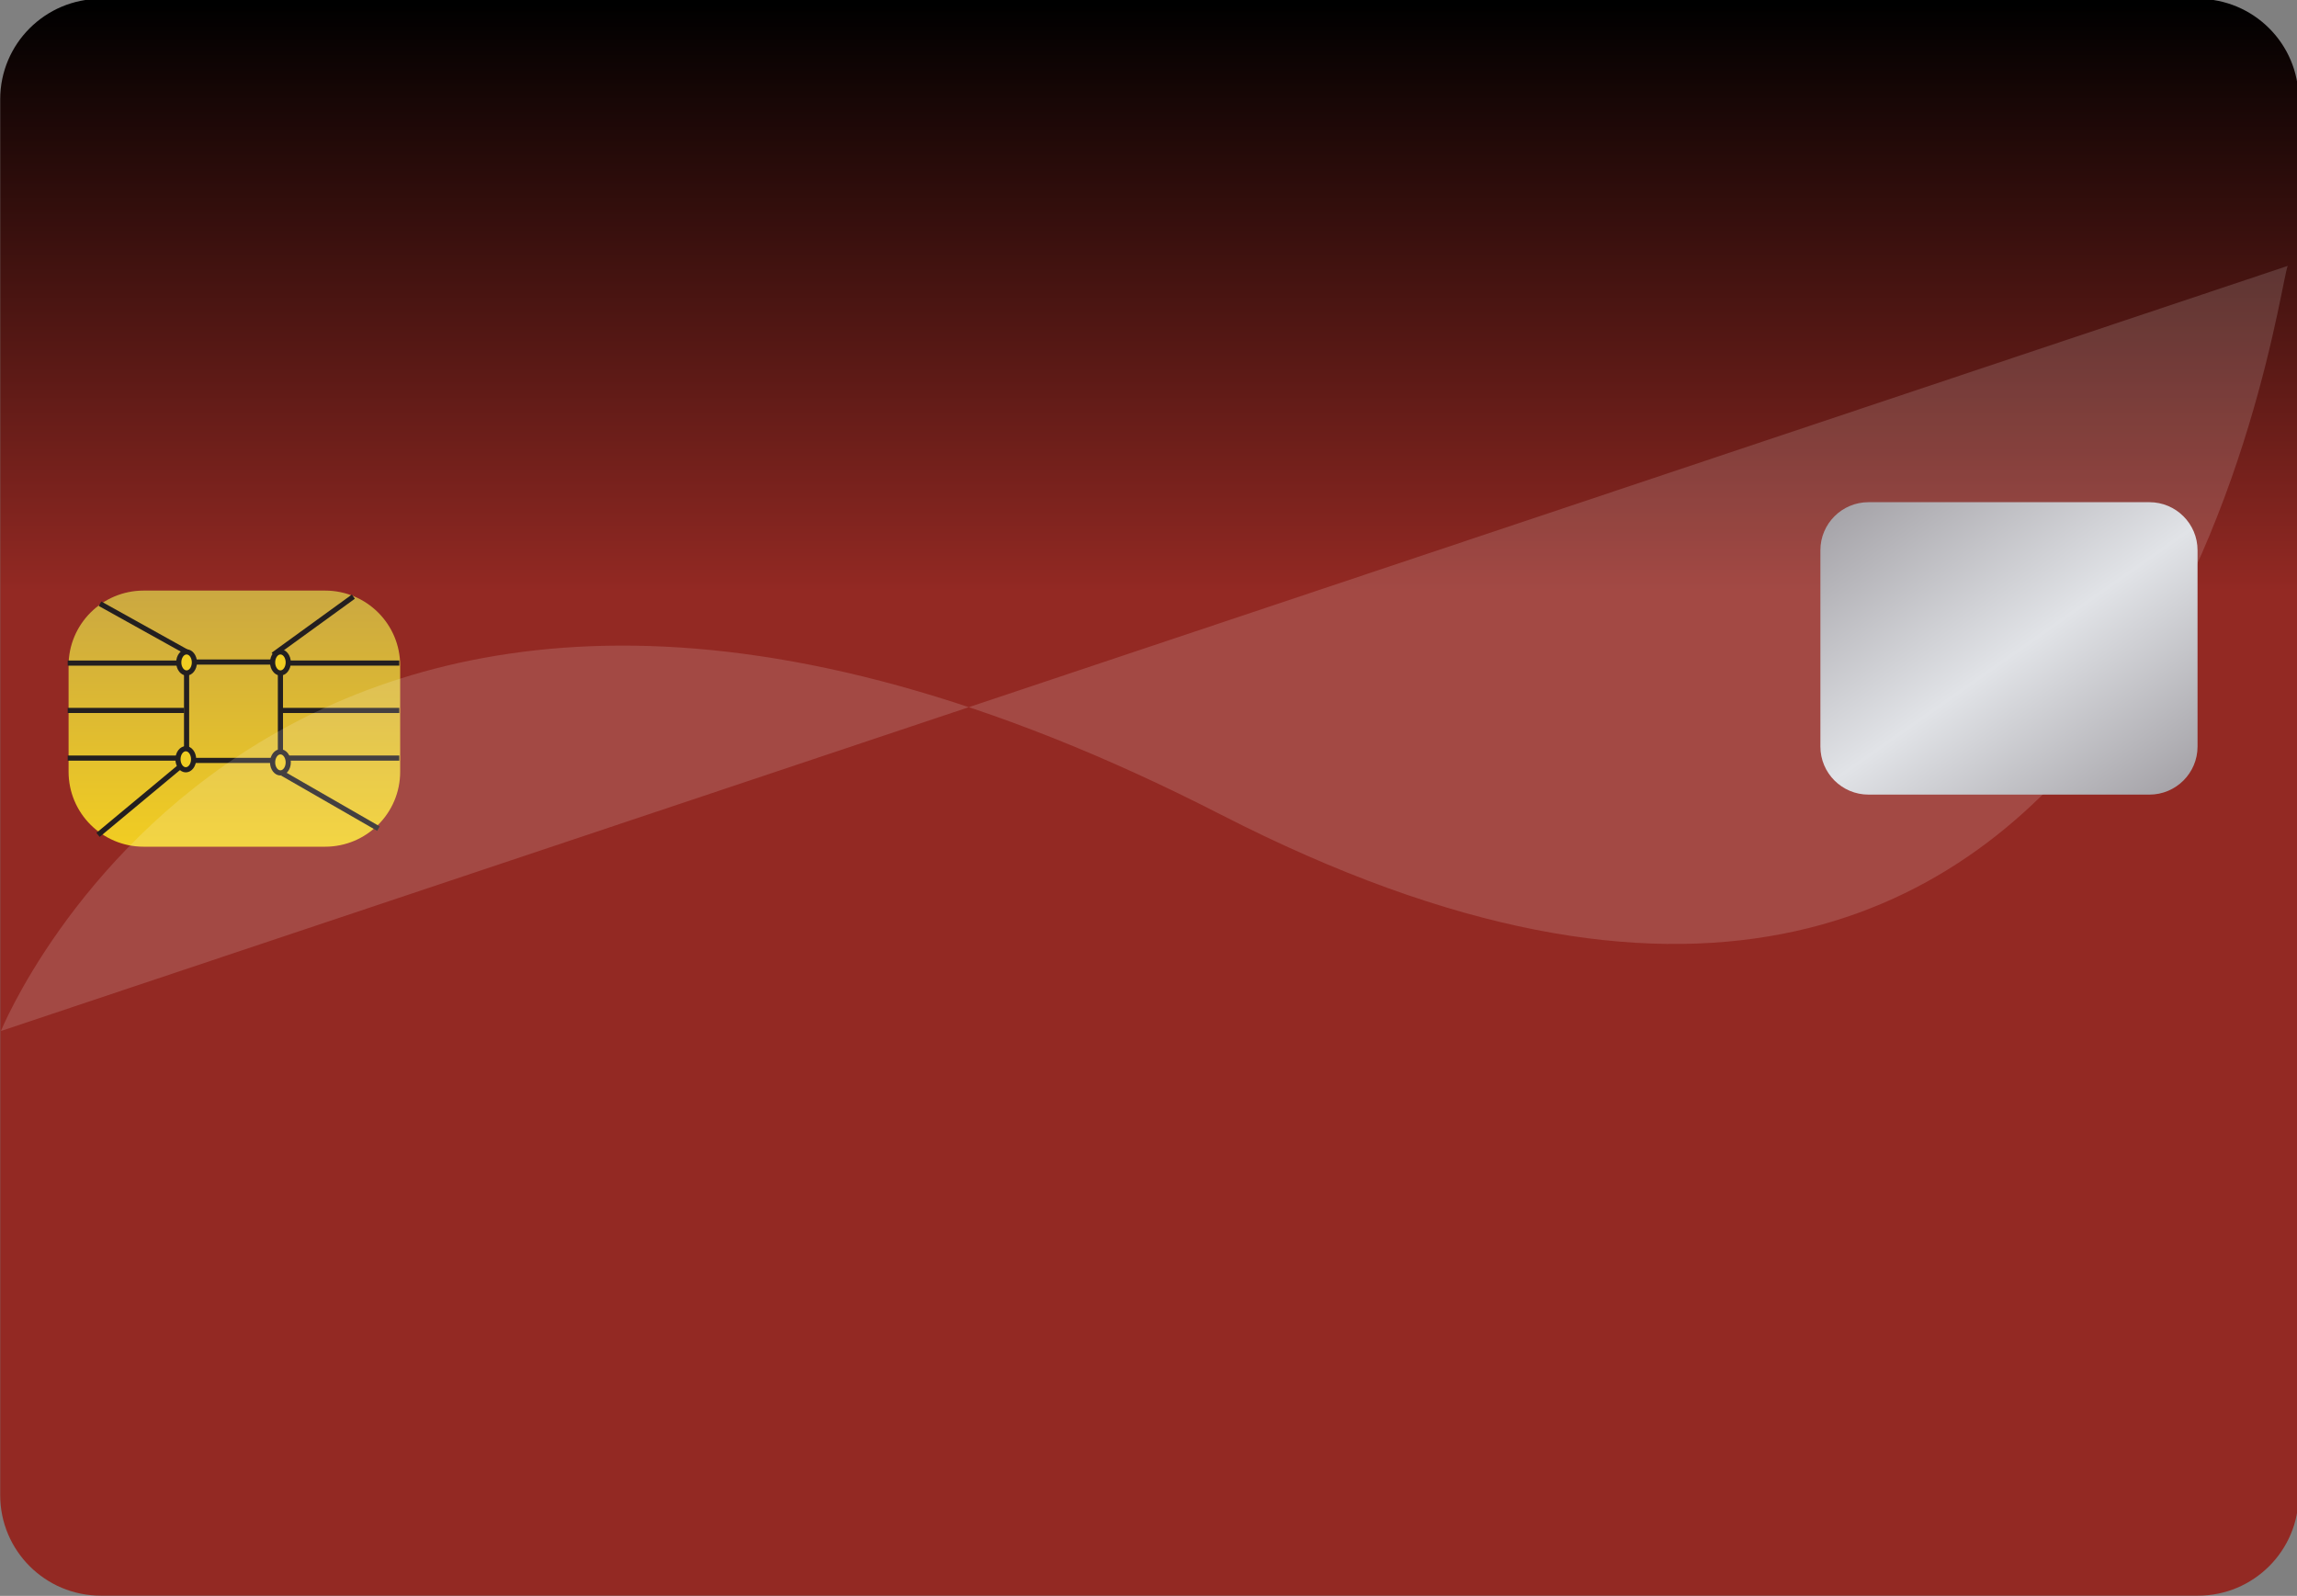
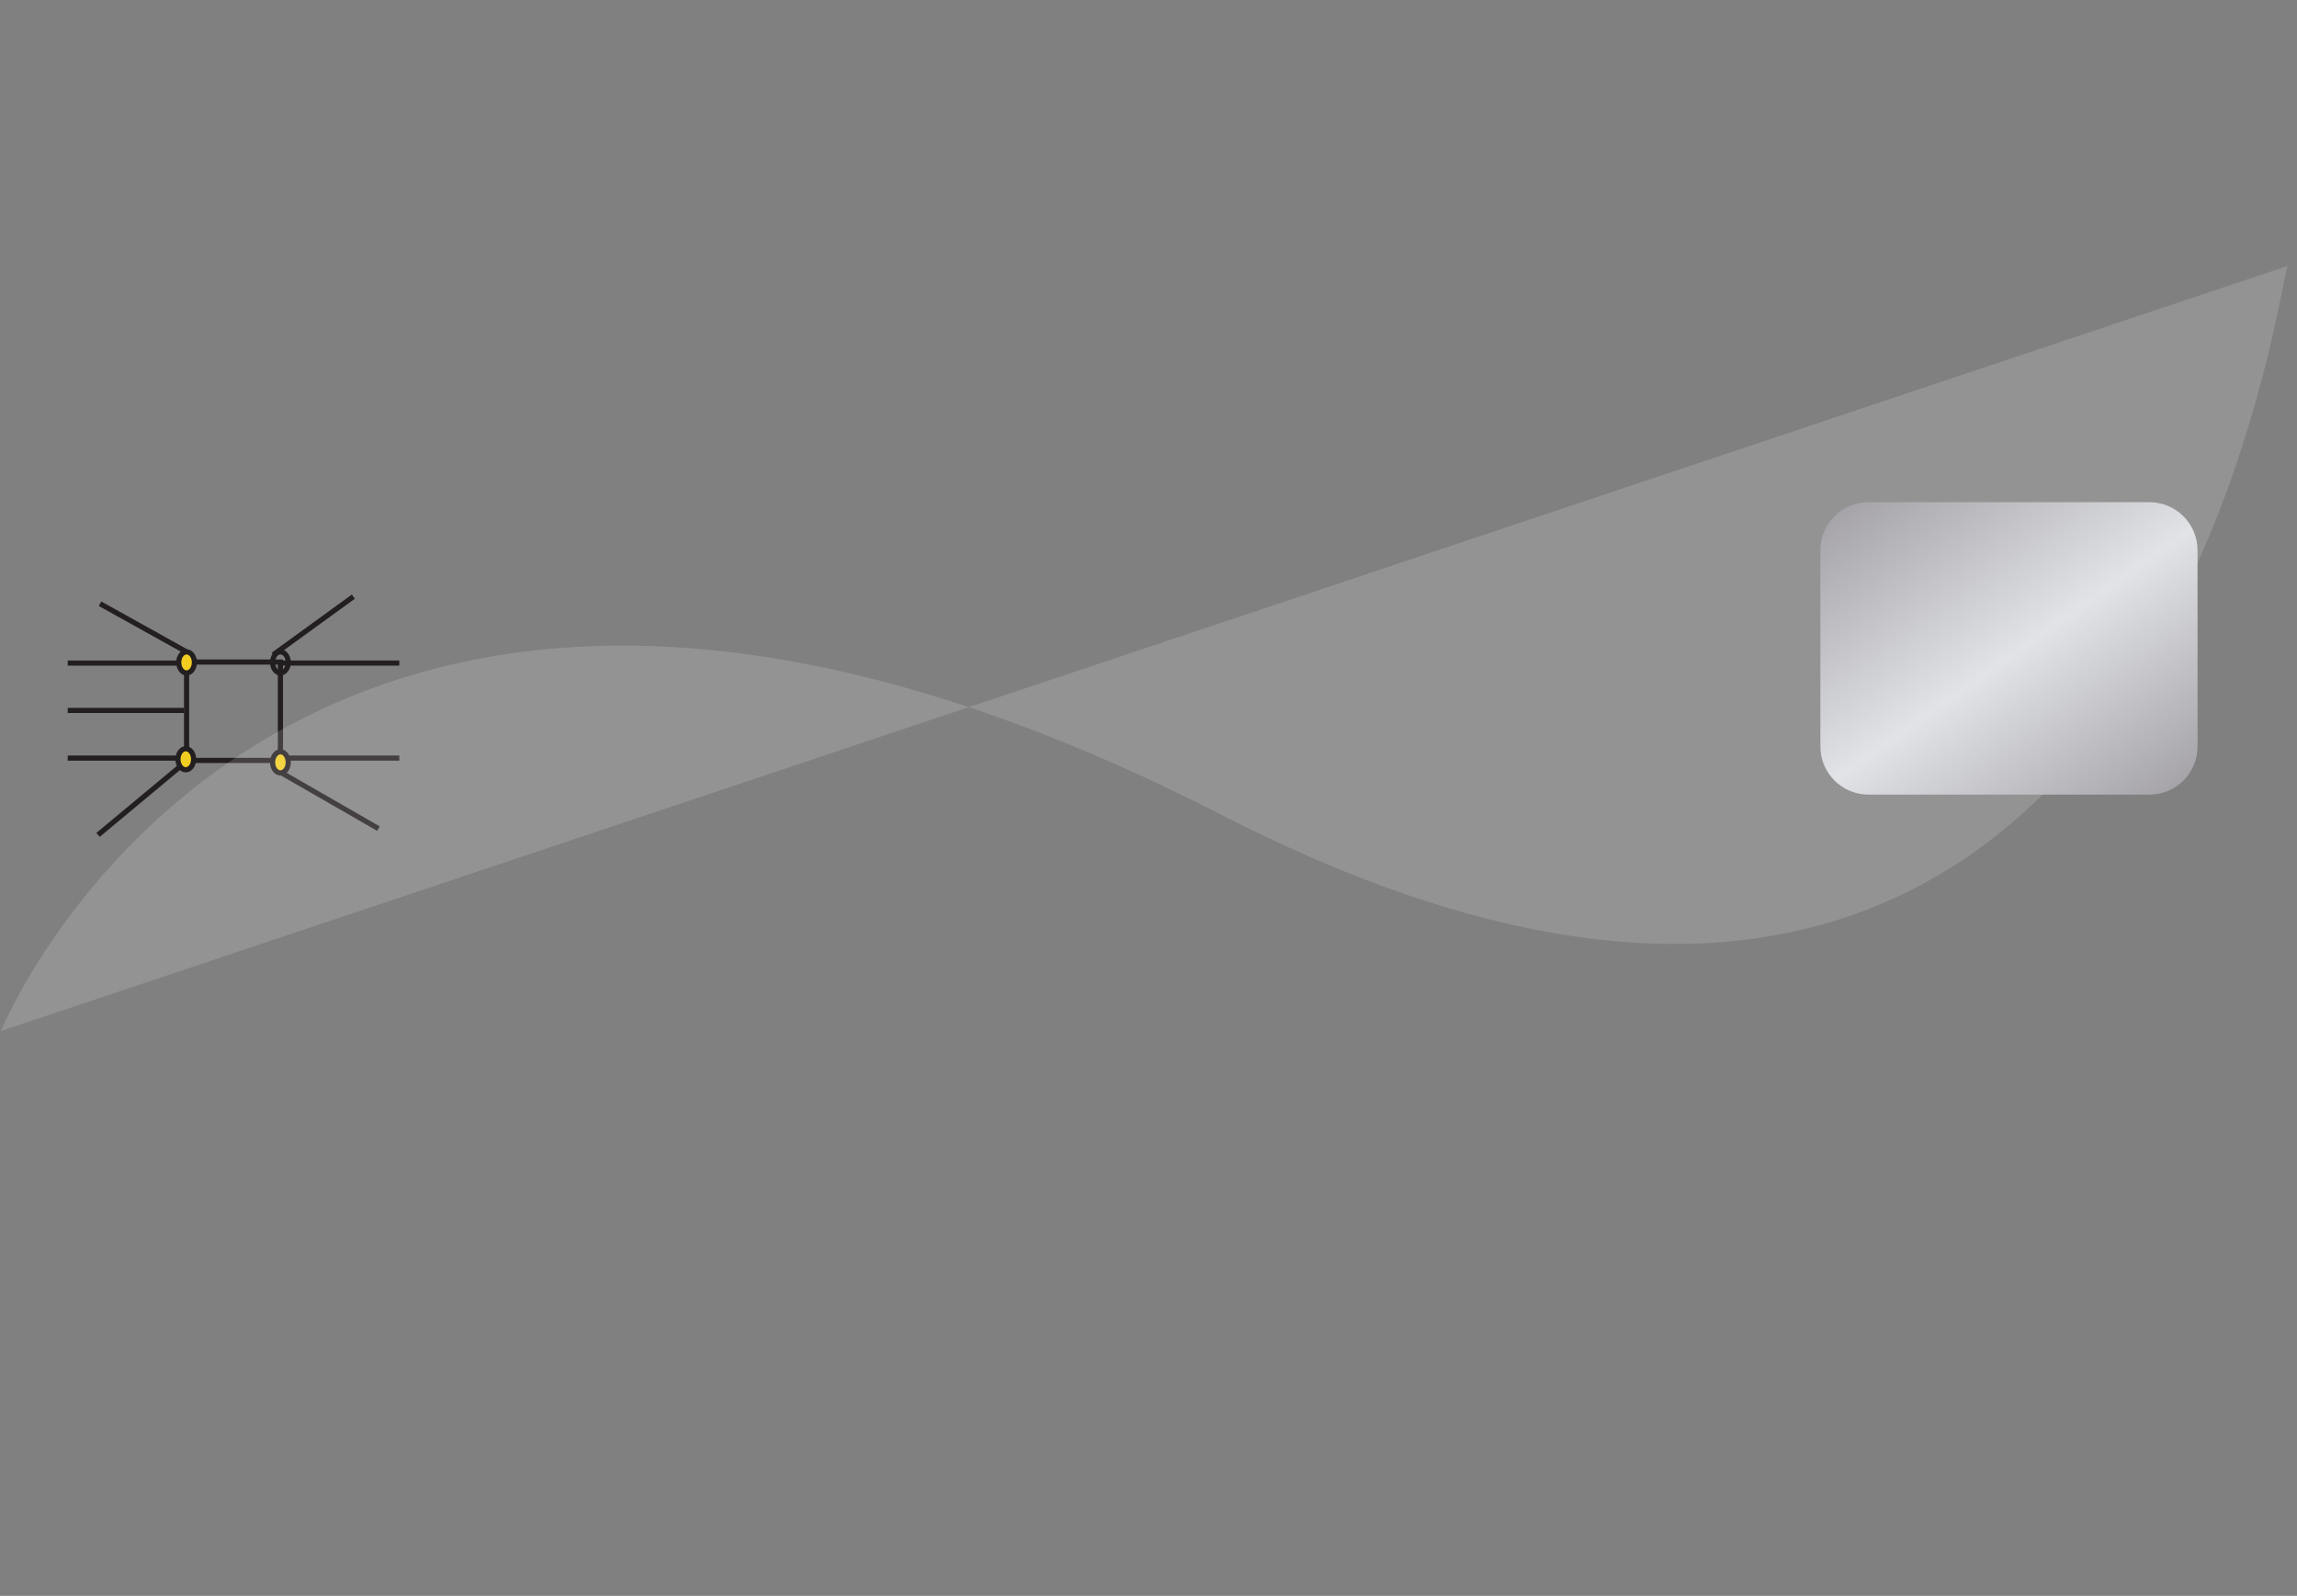
<svg xmlns="http://www.w3.org/2000/svg" xmlns:ns1="http://www.inkscape.org/namespaces/inkscape" xmlns:ns2="http://sodipodi.sourceforge.net/DTD/sodipodi-0.dtd" width="97.656mm" height="67.845mm" viewBox="0 0 97.656 67.845" version="1.1" id="svg4896" ns1:version="0.92.5 (2060ec1f9f, 2020-04-08)" ns2:docname="bank-card.svg">
  <rect x="0" y="0" width="97.656" height="67.845" fill="#808080" stroke="none" />
  <defs id="defs4890">
    <clipPath clipPathUnits="userSpaceOnUse" id="clipPath508">
      <path d="m 258.125,167.324 c -3.202,0 -5.798,-2.592 -5.798,-5.79 v 0 -23.64 c 0,-3.197 2.596,-5.789 5.798,-5.789 v 0 h 33.825 c 3.202,0 5.8,2.592 5.8,5.789 v 0 23.64 c 0,3.198 -2.598,5.79 -5.8,5.79 v 0 z" id="path506" ns1:connector-curvature="0" />
    </clipPath>
    <linearGradient x1="0" y1="0" x2="1" y2="0" gradientUnits="userSpaceOnUse" gradientTransform="matrix(-28.88,41.246,41.246,28.88,289.478,129.092)" spreadMethod="pad" id="linearGradient520">
      <stop style="stop-opacity:1;stop-color:#a6a4a9" offset="0" id="stop514" />
      <stop style="stop-opacity:1;stop-color:#e1e3e7" offset="0.483" id="stop516" />
      <stop style="stop-opacity:1;stop-color:#a6a4a9" offset="1" id="stop518" />
    </linearGradient>
    <clipPath clipPathUnits="userSpaceOnUse" id="clipPath422">
      <path d="M 0,485.035 H 648.988 V 0 H 0 Z" id="path420" ns1:connector-curvature="0" />
    </clipPath>
    <clipPath clipPathUnits="userSpaceOnUse" id="clipPath492">
      <path d="M 33.192,195.783 H 308.618 V 103.635 H 33.192 Z" id="path490" ns1:connector-curvature="0" />
    </clipPath>
    <clipPath clipPathUnits="userSpaceOnUse" id="clipPath402">
-       <path d="m 50.385,156.678 c -4.994,0 -9.043,-4.043 -9.043,-9.028 v 0 -12.789 c 0,-4.985 4.049,-9.029 9.043,-9.029 v 0 h 21.852 c 4.994,0 9.041,4.044 9.041,9.029 v 0 12.789 c 0,4.985 -4.047,9.028 -9.041,9.028 v 0 z" id="path400" ns1:connector-curvature="0" />
-     </clipPath>
+       </clipPath>
    <linearGradient x1="0" y1="0" x2="1" y2="0" gradientUnits="userSpaceOnUse" gradientTransform="matrix(0,30.847,30.847,0,61.311,125.832)" spreadMethod="pad" id="linearGradient412">
      <stop style="stop-opacity:1;stop-color:#f1cd22" offset="0" id="stop408" />
      <stop style="stop-opacity:1;stop-color:#cba841" offset="1" id="stop410" />
    </linearGradient>
    <clipPath clipPathUnits="userSpaceOnUse" id="clipPath380">
-       <path d="m 45.229,227.947 c -6.696,0 -12.124,-5.42 -12.124,-12.106 v 0 -168.102 c 0,-6.687 5.428,-12.108 12.124,-12.108 v 0 h 252.569 c 6.698,0 12.127,5.421 12.127,12.108 v 0 168.102 c 0,6.686 -5.429,12.106 -12.127,12.106 v 0 z" id="path378" ns1:connector-curvature="0" />
-     </clipPath>
+       </clipPath>
    <linearGradient x1="0" y1="0" x2="1" y2="0" gradientUnits="userSpaceOnUse" gradientTransform="matrix(-1.53e-5,192.316,192.316,1.53e-5,171.515,35.631)" spreadMethod="pad" id="linearGradient392">
      <stop style="stop-opacity:1;stop-color:#932923" offset="0" id="stop386" />
      <stop style="stop-opacity:1;stop-color:#932923" offset="0.63" id="stop388" />
      <stop style="stop-opacity:1;stop-color:#000000" offset="1" id="stop390" />
    </linearGradient>
  </defs>
  <ns2:namedview id="base" pagecolor="#ffffff" bordercolor="#666666" borderopacity="1.0" ns1:pageopacity="0.0" ns1:pageshadow="2" ns1:zoom="0.35" ns1:cx="-279.73905" ns1:cy="-26.075067" ns1:document-units="mm" ns1:current-layer="layer1" showgrid="false" fit-margin-top="0" fit-margin-left="0" fit-margin-right="0" fit-margin-bottom="0" ns1:window-width="1872" ns1:window-height="1043" ns1:window-x="48" ns1:window-y="0" ns1:window-maximized="1" />
  <g ns1:label="Layer 1" ns1:groupmode="layer" id="layer1" transform="translate(-10.892,-74.089)">
    <g transform="matrix(0.353,0,0,-0.353,-0.786,154.504)" id="g374">
      <g id="g376" clip-path="url(#clipPath380)">
        <g id="g382">
          <g id="g384">
            <path d="m 45.229,227.947 c -6.696,0 -12.124,-5.42 -12.124,-12.106 v 0 -168.102 c 0,-6.687 5.428,-12.108 12.124,-12.108 v 0 h 252.569 c 6.698,0 12.127,5.421 12.127,12.108 v 0 168.102 c 0,6.686 -5.429,12.106 -12.127,12.106 v 0 z" style="fill:url(#linearGradient392);stroke:none" id="path394" ns1:connector-curvature="0" />
          </g>
        </g>
      </g>
    </g>
    <g transform="matrix(0.353,0,0,-0.353,-0.786,154.504)" id="g396">
      <g id="g398" clip-path="url(#clipPath402)">
        <g id="g404">
          <g id="g406">
            <path d="m 50.385,156.678 c -4.994,0 -9.043,-4.043 -9.043,-9.028 v 0 -12.789 c 0,-4.985 4.049,-9.029 9.043,-9.029 v 0 h 21.852 c 4.994,0 9.041,4.044 9.041,9.029 v 0 12.789 c 0,4.985 -4.047,9.028 -9.041,9.028 v 0 z" style="fill:url(#linearGradient412);stroke:none" id="path414" ns1:connector-curvature="0" />
          </g>
        </g>
      </g>
    </g>
    <g transform="matrix(0.353,0,0,-0.353,-0.786,154.504)" id="g416">
      <g id="g418" clip-path="url(#clipPath422)">
        <path d="m 55.864,136.535 h 10.681 v 11.228 H 55.864 Z m 11.303,-0.622 H 55.243 v 12.47 h 11.924 z" style="fill:#231f20;fill-opacity:1;fill-rule:nonzero;stroke:none" id="path424" ns1:connector-curvature="0" />
        <path d="M 55.271,147.639 H 41.237 v 0.62 h 14.034 z" style="fill:#231f20;fill-opacity:1;fill-rule:nonzero;stroke:none" id="path426" ns1:connector-curvature="0" />
        <path d="M 55.271,141.933 H 41.237 v 0.62 h 14.034 z" style="fill:#231f20;fill-opacity:1;fill-rule:nonzero;stroke:none" id="path428" ns1:connector-curvature="0" />
        <path d="M 55.271,136.196 H 41.237 v 0.62 h 14.034 z" style="fill:#231f20;fill-opacity:1;fill-rule:nonzero;stroke:none" id="path430" ns1:connector-curvature="0" />
        <path d="m 81.173,147.639 h -14.27 v 0.62 h 14.27 z" style="fill:#231f20;fill-opacity:1;fill-rule:nonzero;stroke:none" id="path432" ns1:connector-curvature="0" />
-         <path d="m 81.173,141.933 h -14.27 v 0.62 h 14.27 z" style="fill:#231f20;fill-opacity:1;fill-rule:nonzero;stroke:none" id="path434" ns1:connector-curvature="0" />
        <path d="m 81.173,136.196 h -14.27 v 0.62 h 14.27 z" style="fill:#231f20;fill-opacity:1;fill-rule:nonzero;stroke:none" id="path436" ns1:connector-curvature="0" />
        <g id="g438" transform="translate(67.797,148.028)">
-           <path d="m 0,0 c 0,-0.703 -0.421,-1.271 -0.941,-1.271 -0.52,0 -0.943,0.568 -0.943,1.271 0,0.7 0.423,1.269 0.943,1.269 C -0.421,1.269 0,0.7 0,0" style="fill:#f1cd22;fill-opacity:1;fill-rule:nonzero;stroke:none" id="path440" ns1:connector-curvature="0" />
+           <path d="m 0,0 C -0.421,1.269 0,0.7 0,0" style="fill:#f1cd22;fill-opacity:1;fill-rule:nonzero;stroke:none" id="path440" ns1:connector-curvature="0" />
        </g>
        <g id="g442" transform="translate(66.856,148.985)">
          <path d="m 0,0 c -0.342,0 -0.631,-0.438 -0.631,-0.957 0,-0.522 0.289,-0.962 0.631,-0.962 0.342,0 0.631,0.44 0.631,0.962 C 0.631,-0.438 0.342,0 0,0 m 0,-2.54 c -0.691,0 -1.253,0.711 -1.253,1.583 0,0.869 0.562,1.577 1.253,1.577 0.69,0 1.253,-0.708 1.253,-1.577 C 1.253,-1.829 0.69,-2.54 0,-2.54" style="fill:#231f20;fill-opacity:1;fill-rule:nonzero;stroke:none" id="path444" ns1:connector-curvature="0" />
        </g>
        <g id="g446" transform="translate(56.495,148.028)">
          <path d="m 0,0 c 0,-0.703 -0.422,-1.271 -0.942,-1.271 -0.52,0 -0.942,0.568 -0.942,1.271 0,0.7 0.422,1.269 0.942,1.269 C -0.422,1.269 0,0.7 0,0" style="fill:#f1cd22;fill-opacity:1;fill-rule:nonzero;stroke:none" id="path448" ns1:connector-curvature="0" />
        </g>
        <g id="g450" transform="translate(55.553,148.985)">
          <path d="m 0,0 c -0.342,0 -0.631,-0.438 -0.631,-0.957 0,-0.522 0.289,-0.962 0.631,-0.962 0.342,0 0.631,0.44 0.631,0.962 C 0.631,-0.438 0.342,0 0,0 m 0,-2.54 c -0.69,0 -1.252,0.711 -1.252,1.583 0,0.869 0.562,1.577 1.252,1.577 0.691,0 1.253,-0.708 1.253,-1.577 C 1.253,-1.829 0.691,-2.54 0,-2.54" style="fill:#231f20;fill-opacity:1;fill-rule:nonzero;stroke:none" id="path452" ns1:connector-curvature="0" />
        </g>
        <g id="g454" transform="translate(67.797,135.989)">
          <path d="m 0,0 c 0,-0.7 -0.421,-1.271 -0.941,-1.271 -0.52,0 -0.943,0.571 -0.943,1.271 0,0.701 0.423,1.27 0.943,1.27 C -0.421,1.27 0,0.701 0,0" style="fill:#f1cd22;fill-opacity:1;fill-rule:nonzero;stroke:none" id="path456" ns1:connector-curvature="0" />
        </g>
        <g id="g458" transform="translate(66.856,136.949)">
          <path d="m 0,0 c -0.342,0 -0.631,-0.439 -0.631,-0.96 0,-0.519 0.289,-0.959 0.631,-0.959 0.342,0 0.631,0.44 0.631,0.959 C 0.631,-0.439 0.342,0 0,0 m 0,-2.54 c -0.691,0 -1.253,0.709 -1.253,1.58 0,0.872 0.562,1.58 1.253,1.58 0.69,0 1.253,-0.708 1.253,-1.58 C 1.253,-1.831 0.69,-2.54 0,-2.54" style="fill:#231f20;fill-opacity:1;fill-rule:nonzero;stroke:none" id="path460" ns1:connector-curvature="0" />
        </g>
        <g id="g462" transform="translate(66.166,148.694)">
          <path d="M 0,0 -0.365,0.502 9.292,7.505 9.657,7.003 Z" style="fill:#231f20;fill-opacity:1;fill-rule:nonzero;stroke:none" id="path464" ns1:connector-curvature="0" />
        </g>
        <g id="g466" transform="translate(55.402,149.025)">
          <path d="M 0,0 -10.424,5.799 -10.122,6.341 0.302,0.542 Z" style="fill:#231f20;fill-opacity:1;fill-rule:nonzero;stroke:none" id="path468" ns1:connector-curvature="0" />
        </g>
        <g id="g470" transform="translate(45.089,127.017)">
          <path d="M 0,0 -0.398,0.479 10.149,9.254 10.548,8.776 Z" style="fill:#231f20;fill-opacity:1;fill-rule:nonzero;stroke:none" id="path472" ns1:connector-curvature="0" />
        </g>
        <g id="g474" transform="translate(78.506,127.742)">
          <path d="M 0,0 -11.554,6.646 -11.243,7.184 0.31,0.538 Z" style="fill:#231f20;fill-opacity:1;fill-rule:nonzero;stroke:none" id="path476" ns1:connector-curvature="0" />
        </g>
        <g id="g478" transform="translate(56.401,136.365)">
          <path d="m 0,0 c 0,-0.701 -0.422,-1.27 -0.942,-1.27 -0.52,0 -0.942,0.569 -0.942,1.27 0,0.7 0.422,1.269 0.942,1.269 C -0.422,1.269 0,0.7 0,0" style="fill:#f1cd22;fill-opacity:1;fill-rule:nonzero;stroke:none" id="path480" ns1:connector-curvature="0" />
        </g>
        <g id="g482" transform="translate(55.459,137.324)">
          <path d="m 0,0 c -0.342,0 -0.631,-0.439 -0.631,-0.959 0,-0.52 0.289,-0.958 0.631,-0.958 0.342,0 0.631,0.438 0.631,0.958 C 0.631,-0.439 0.342,0 0,0 m 0,-2.539 c -0.69,0 -1.252,0.708 -1.252,1.58 0,0.871 0.562,1.58 1.252,1.58 0.691,0 1.253,-0.709 1.253,-1.58 0,-0.872 -0.562,-1.58 -1.253,-1.58" style="fill:#231f20;fill-opacity:1;fill-rule:nonzero;stroke:none" id="path484" ns1:connector-curvature="0" />
        </g>
        <g id="g486">
          <g id="g488" />
          <g id="g500">
            <g clip-path="url(#clipPath492)" id="g498" style="opacity:0.15">
              <g transform="translate(33.192,103.635)" id="g496">
                <path d="M 0,0 C 0,0 34.008,83.947 146.949,26.053 259.89,-31.841 274.165,90.22 275.426,92.148" style="fill:#ffffff;fill-opacity:1;fill-rule:nonzero;stroke:none" id="path494" ns1:connector-curvature="0" />
              </g>
            </g>
          </g>
        </g>
      </g>
    </g>
    <g transform="matrix(0.353,0,0,-0.353,-0.786,154.504)" id="g502">
      <g id="g504" clip-path="url(#clipPath508)">
        <g id="g510">
          <g id="g512">
            <path d="m 258.125,167.324 c -3.202,0 -5.798,-2.592 -5.798,-5.79 v 0 -23.64 c 0,-3.197 2.596,-5.789 5.798,-5.789 v 0 h 33.825 c 3.202,0 5.8,2.592 5.8,5.789 v 0 23.64 c 0,3.198 -2.598,5.79 -5.8,5.79 v 0 z" style="fill:url(#linearGradient520);stroke:none" id="path522" ns1:connector-curvature="0" />
          </g>
        </g>
      </g>
    </g>
  </g>
</svg>